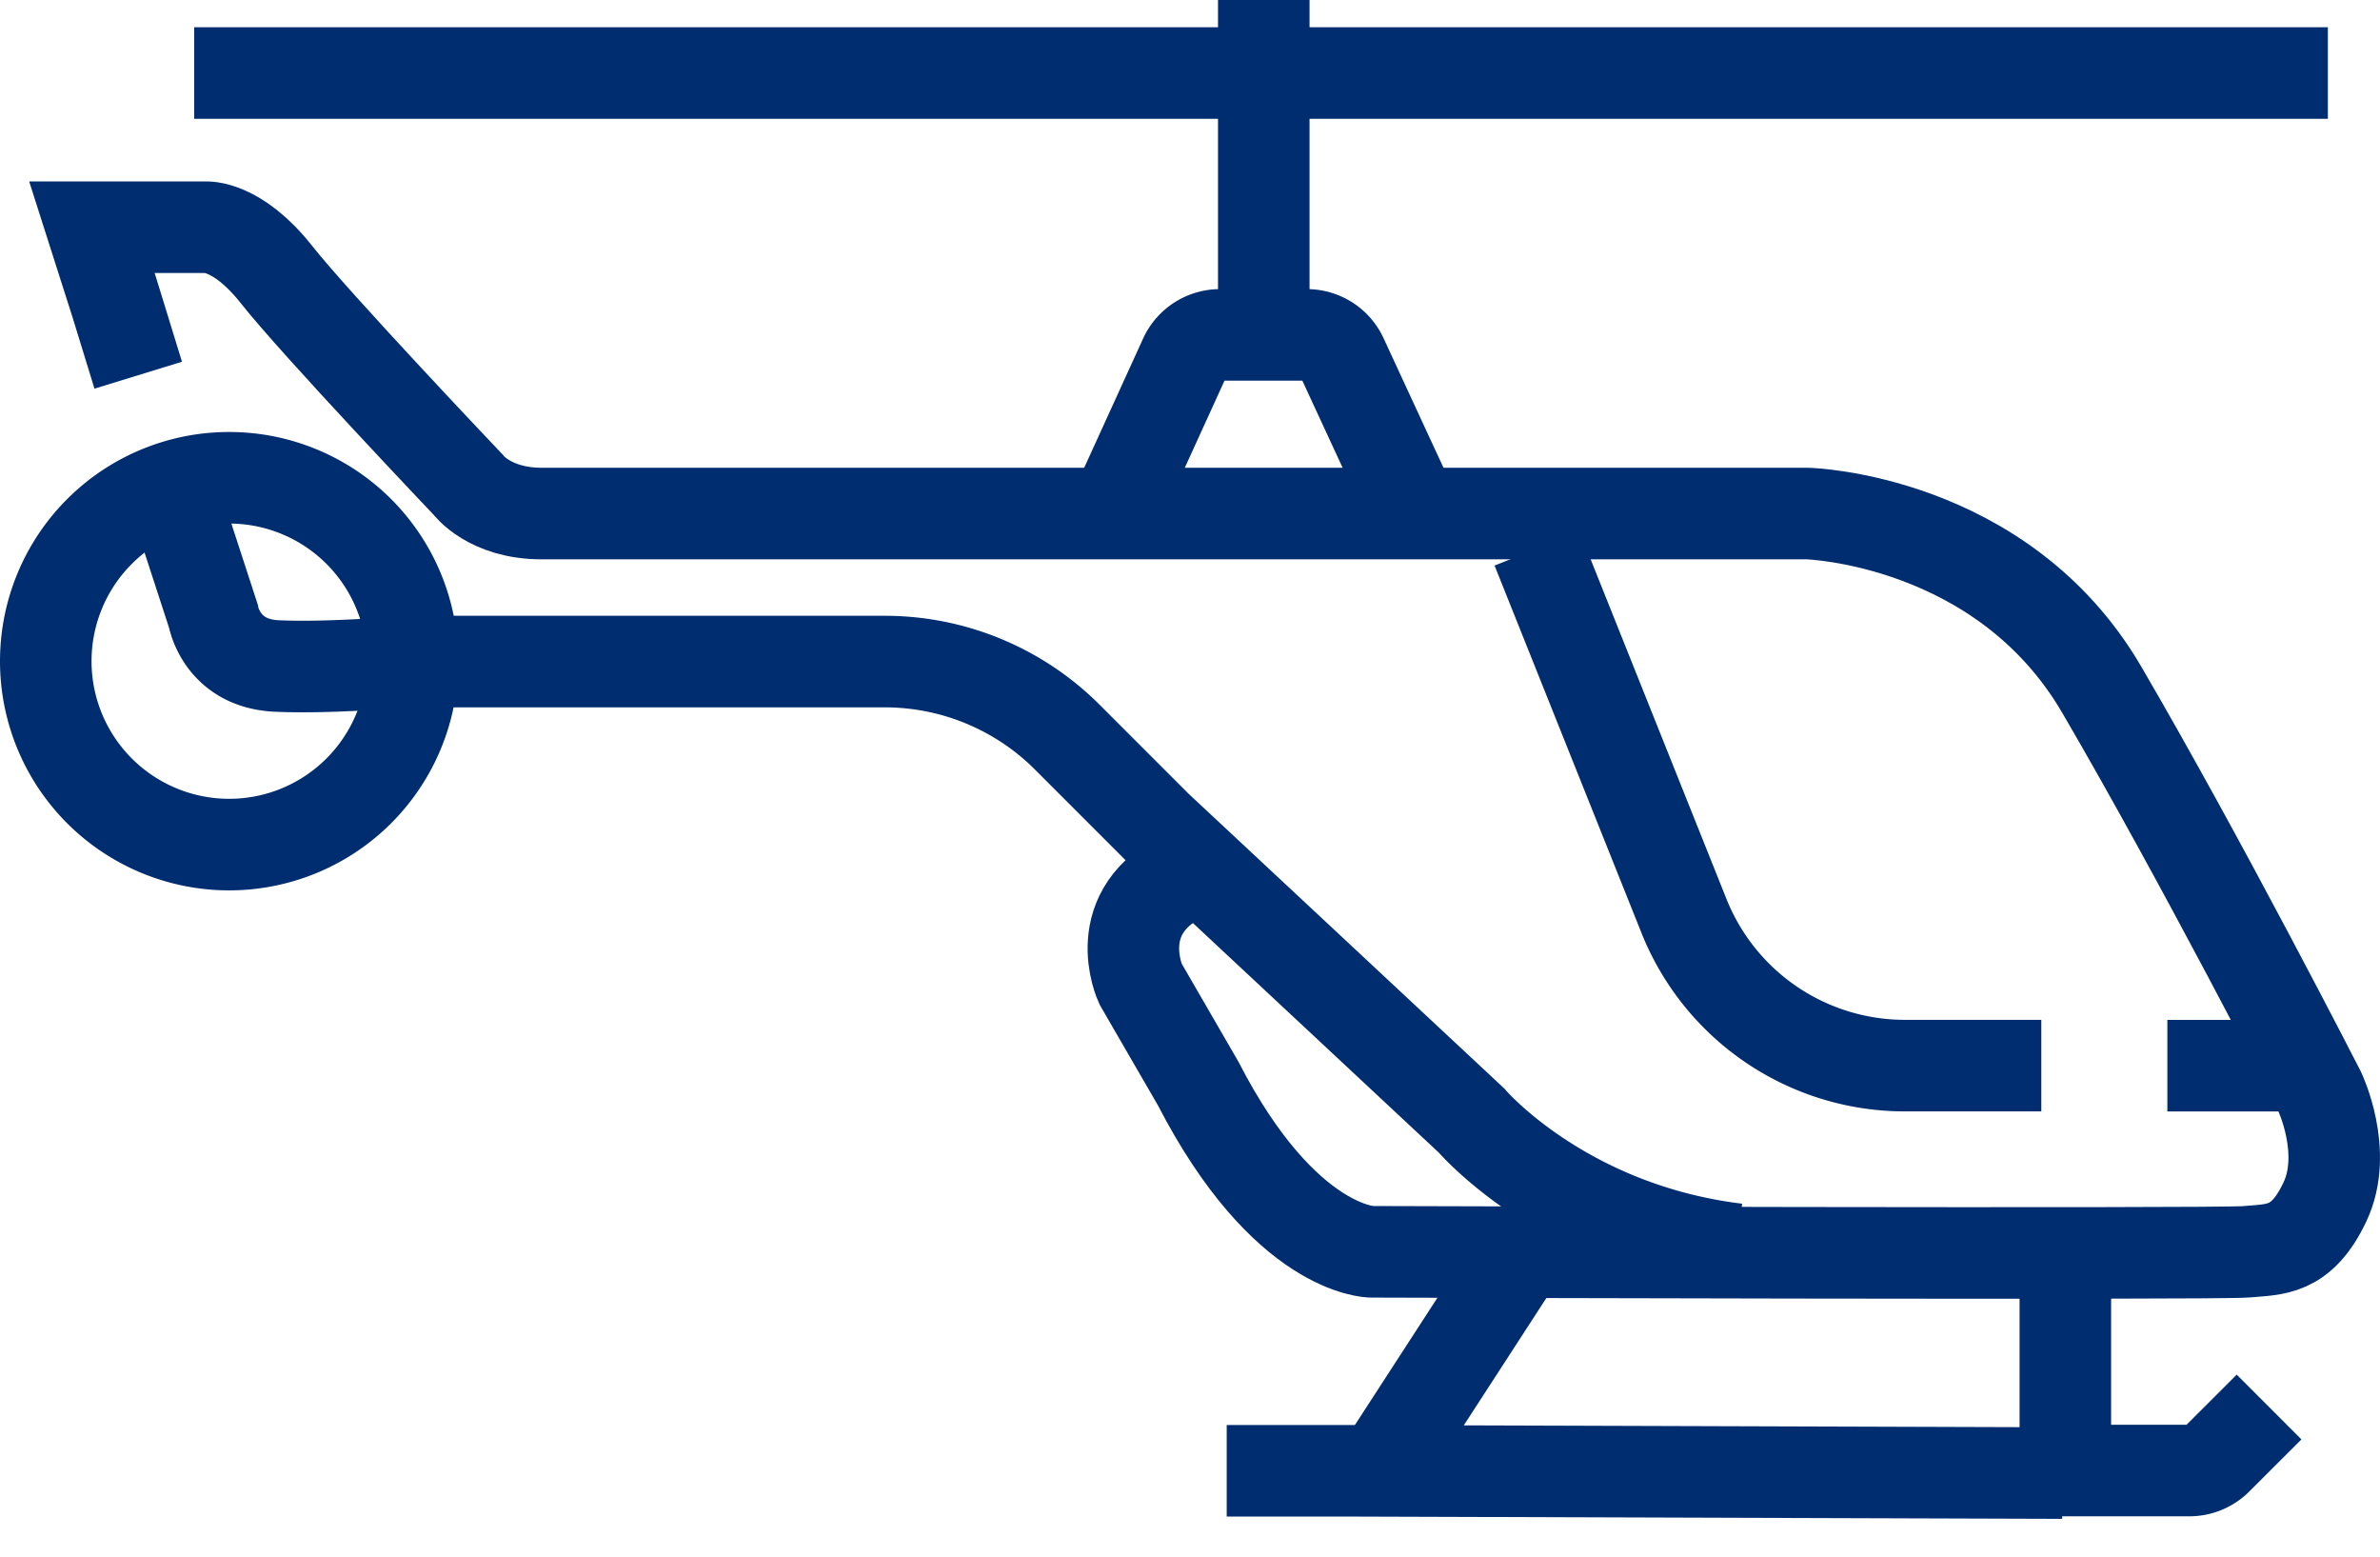
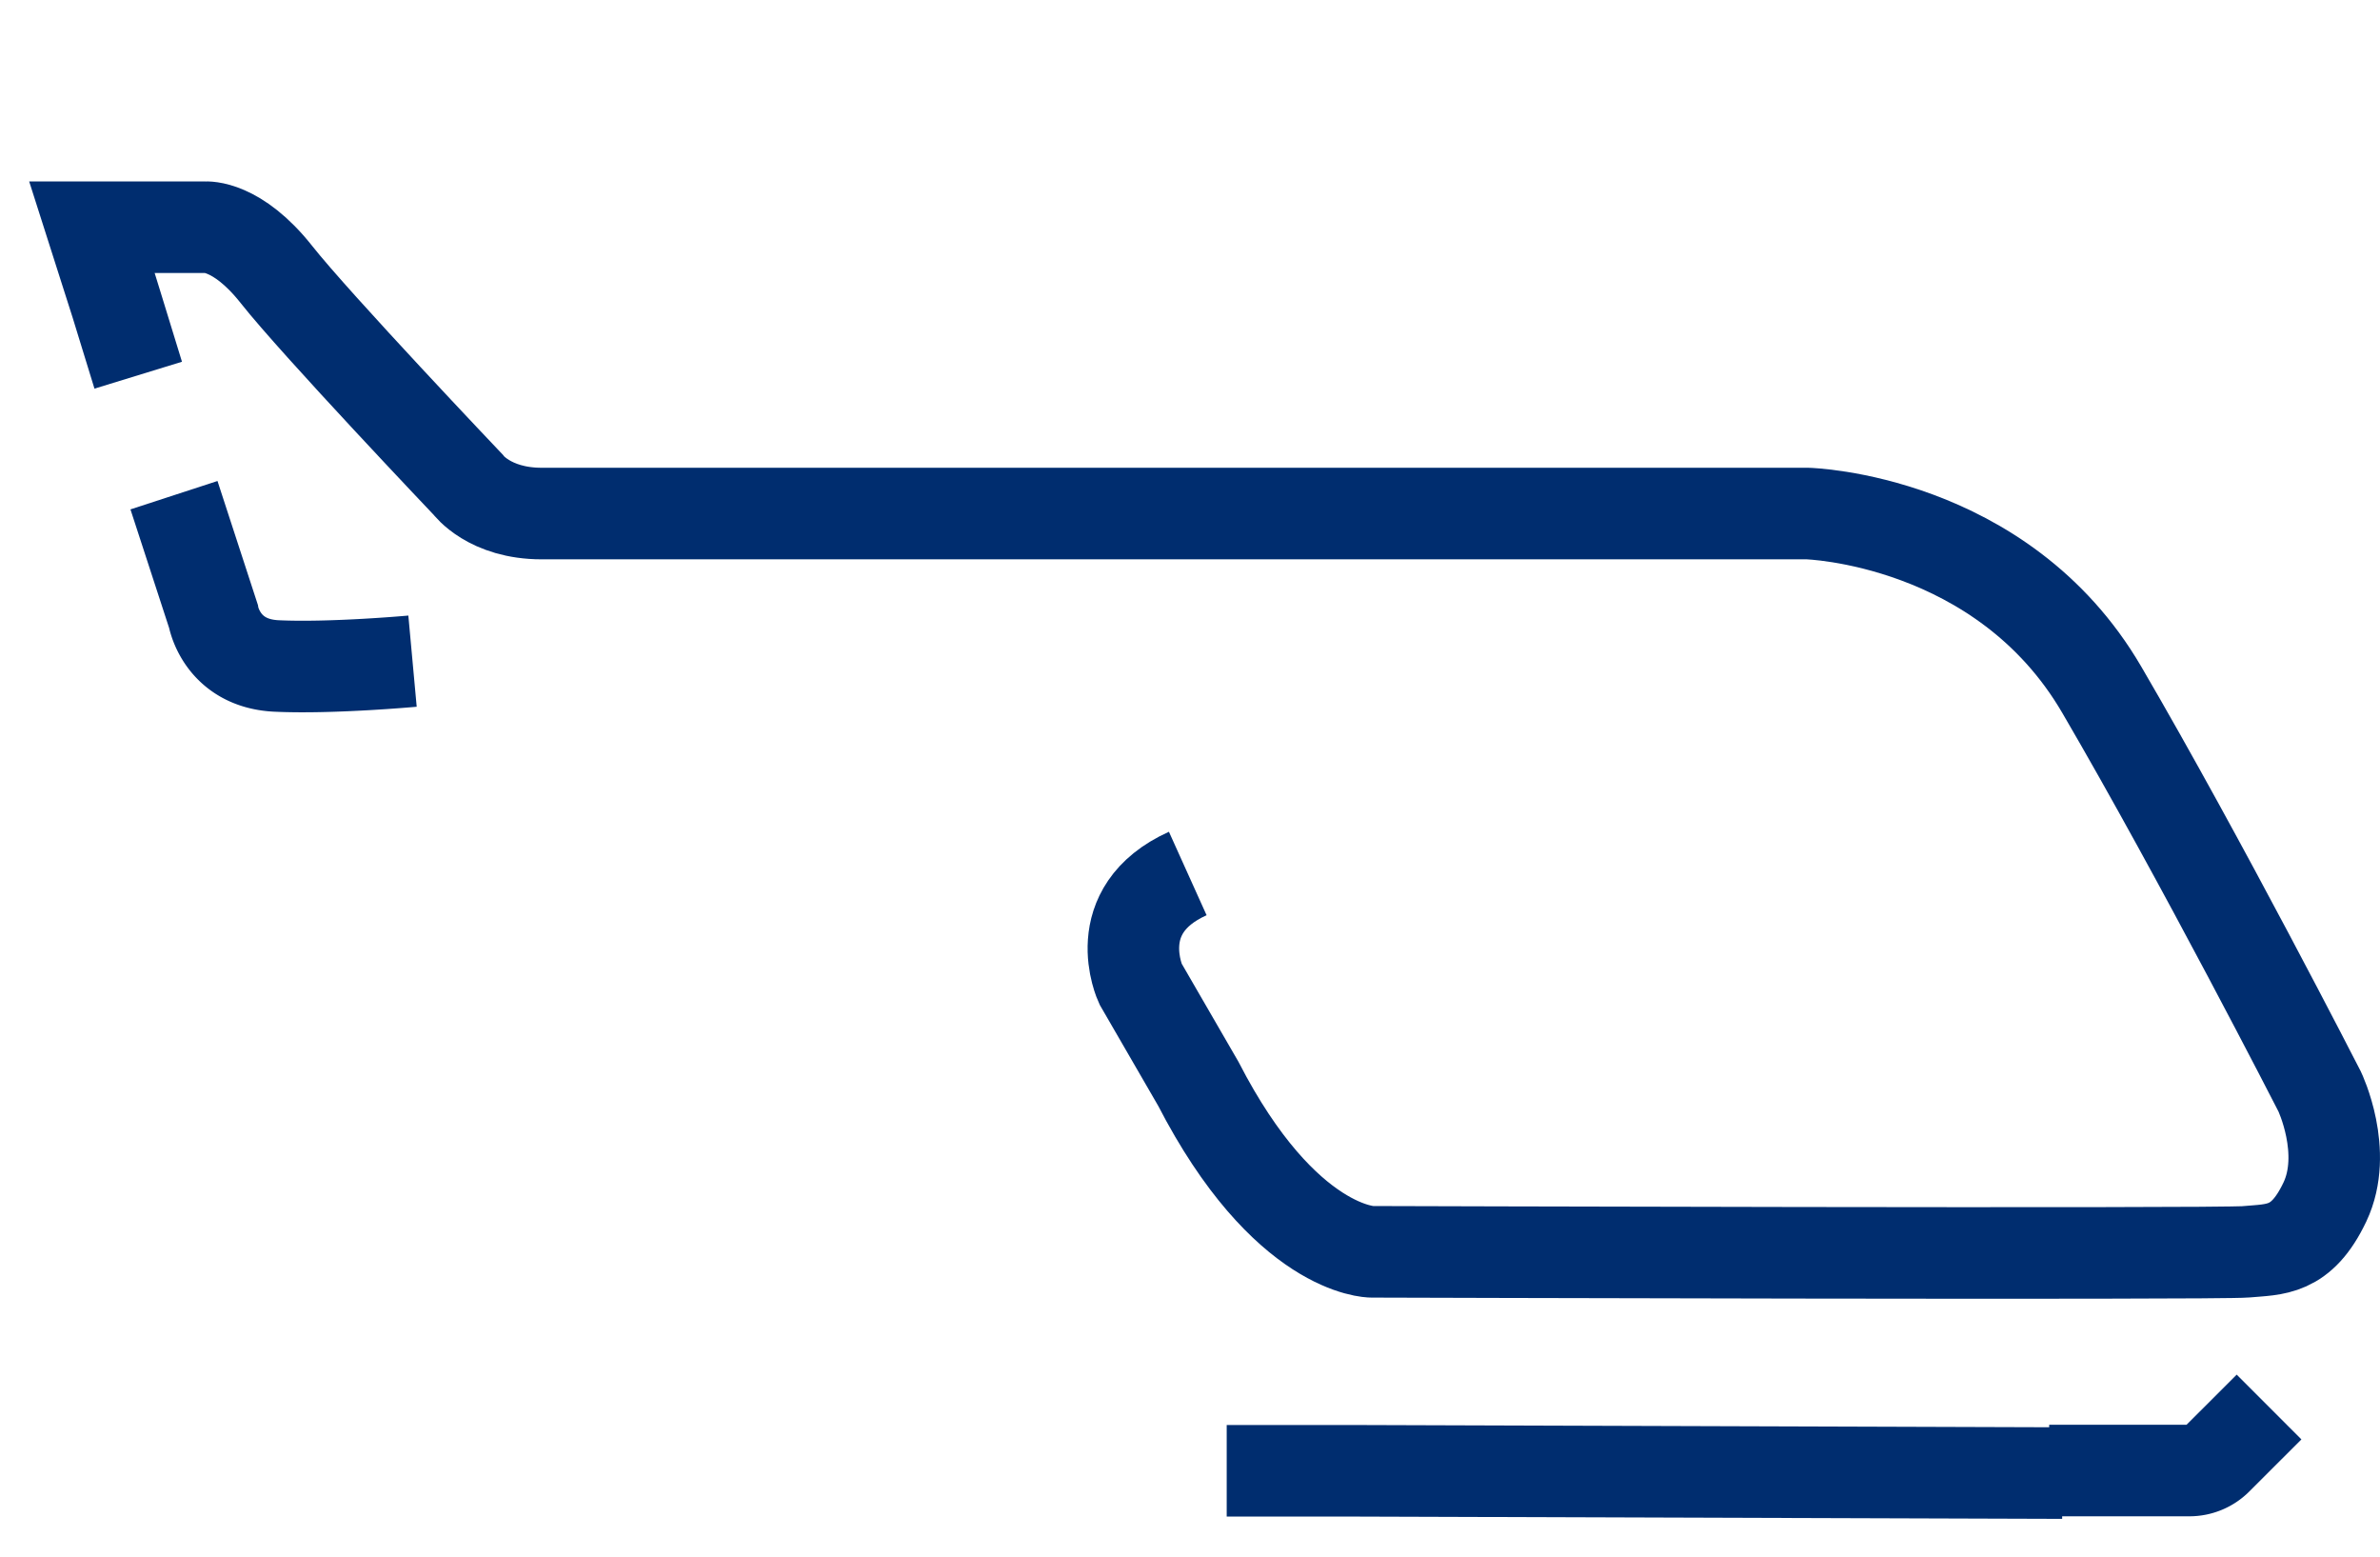
<svg xmlns="http://www.w3.org/2000/svg" width="52" height="34">
  <g stroke="#002D6F" stroke-width="2" fill="none" fill-rule="evenodd">
-     <path d="M4.243 1.595h46.618M27.612 0v7.018" />
-     <path d="m24.331 11.217 1.554-3.407a.846.846 0 0 1 .77-.495h1.898c.33 0 .63.192.768.491l1.552 3.354" stroke-linejoin="round" />
    <path d="M3.02 8.195s-.94-3.06-.997-3.232H4.49s.688-.058 1.55 1.033c.86 1.09 4.188 4.59 4.188 4.59s.46.631 1.607.631h27.658s4.246.115 6.426 3.845c2.18 3.73 4.763 8.78 4.763 8.78s.631 1.319.115 2.41c-.517 1.09-1.09 1.032-1.722 1.09-.63.057-19.108 0-19.108 0s-1.893 0-3.787-3.673l-1.262-2.18s-.746-1.607 1.033-2.41" />
-     <path d="m33.583 11.982 3.204 8.01a5.197 5.197 0 0 0 4.848 3.283H44.6M47.354 23.277h2.697M9.013 14.44A4.006 4.006 0 1 1 1 14.442a4.006 4.006 0 0 1 8.013 0ZM9.814 14.45h9.503a5.64 5.64 0 0 1 4.014 1.663l1.949 1.949 6.868 6.41s2.008 2.353 5.795 2.812M30.197 32.047l2.754-4.246M45.125 27.456v4.304" />
    <path d="m3.801 10.816.861 2.64s.172 1.032 1.377 1.09c1.205.057 2.974-.105 2.974-.105M49.576 30.732l-1.137 1.136a.85.85 0 0 1-.604.251h-3.063M45.059 32.175l-15.445-.05h-2.812" />
  </g>
</svg>